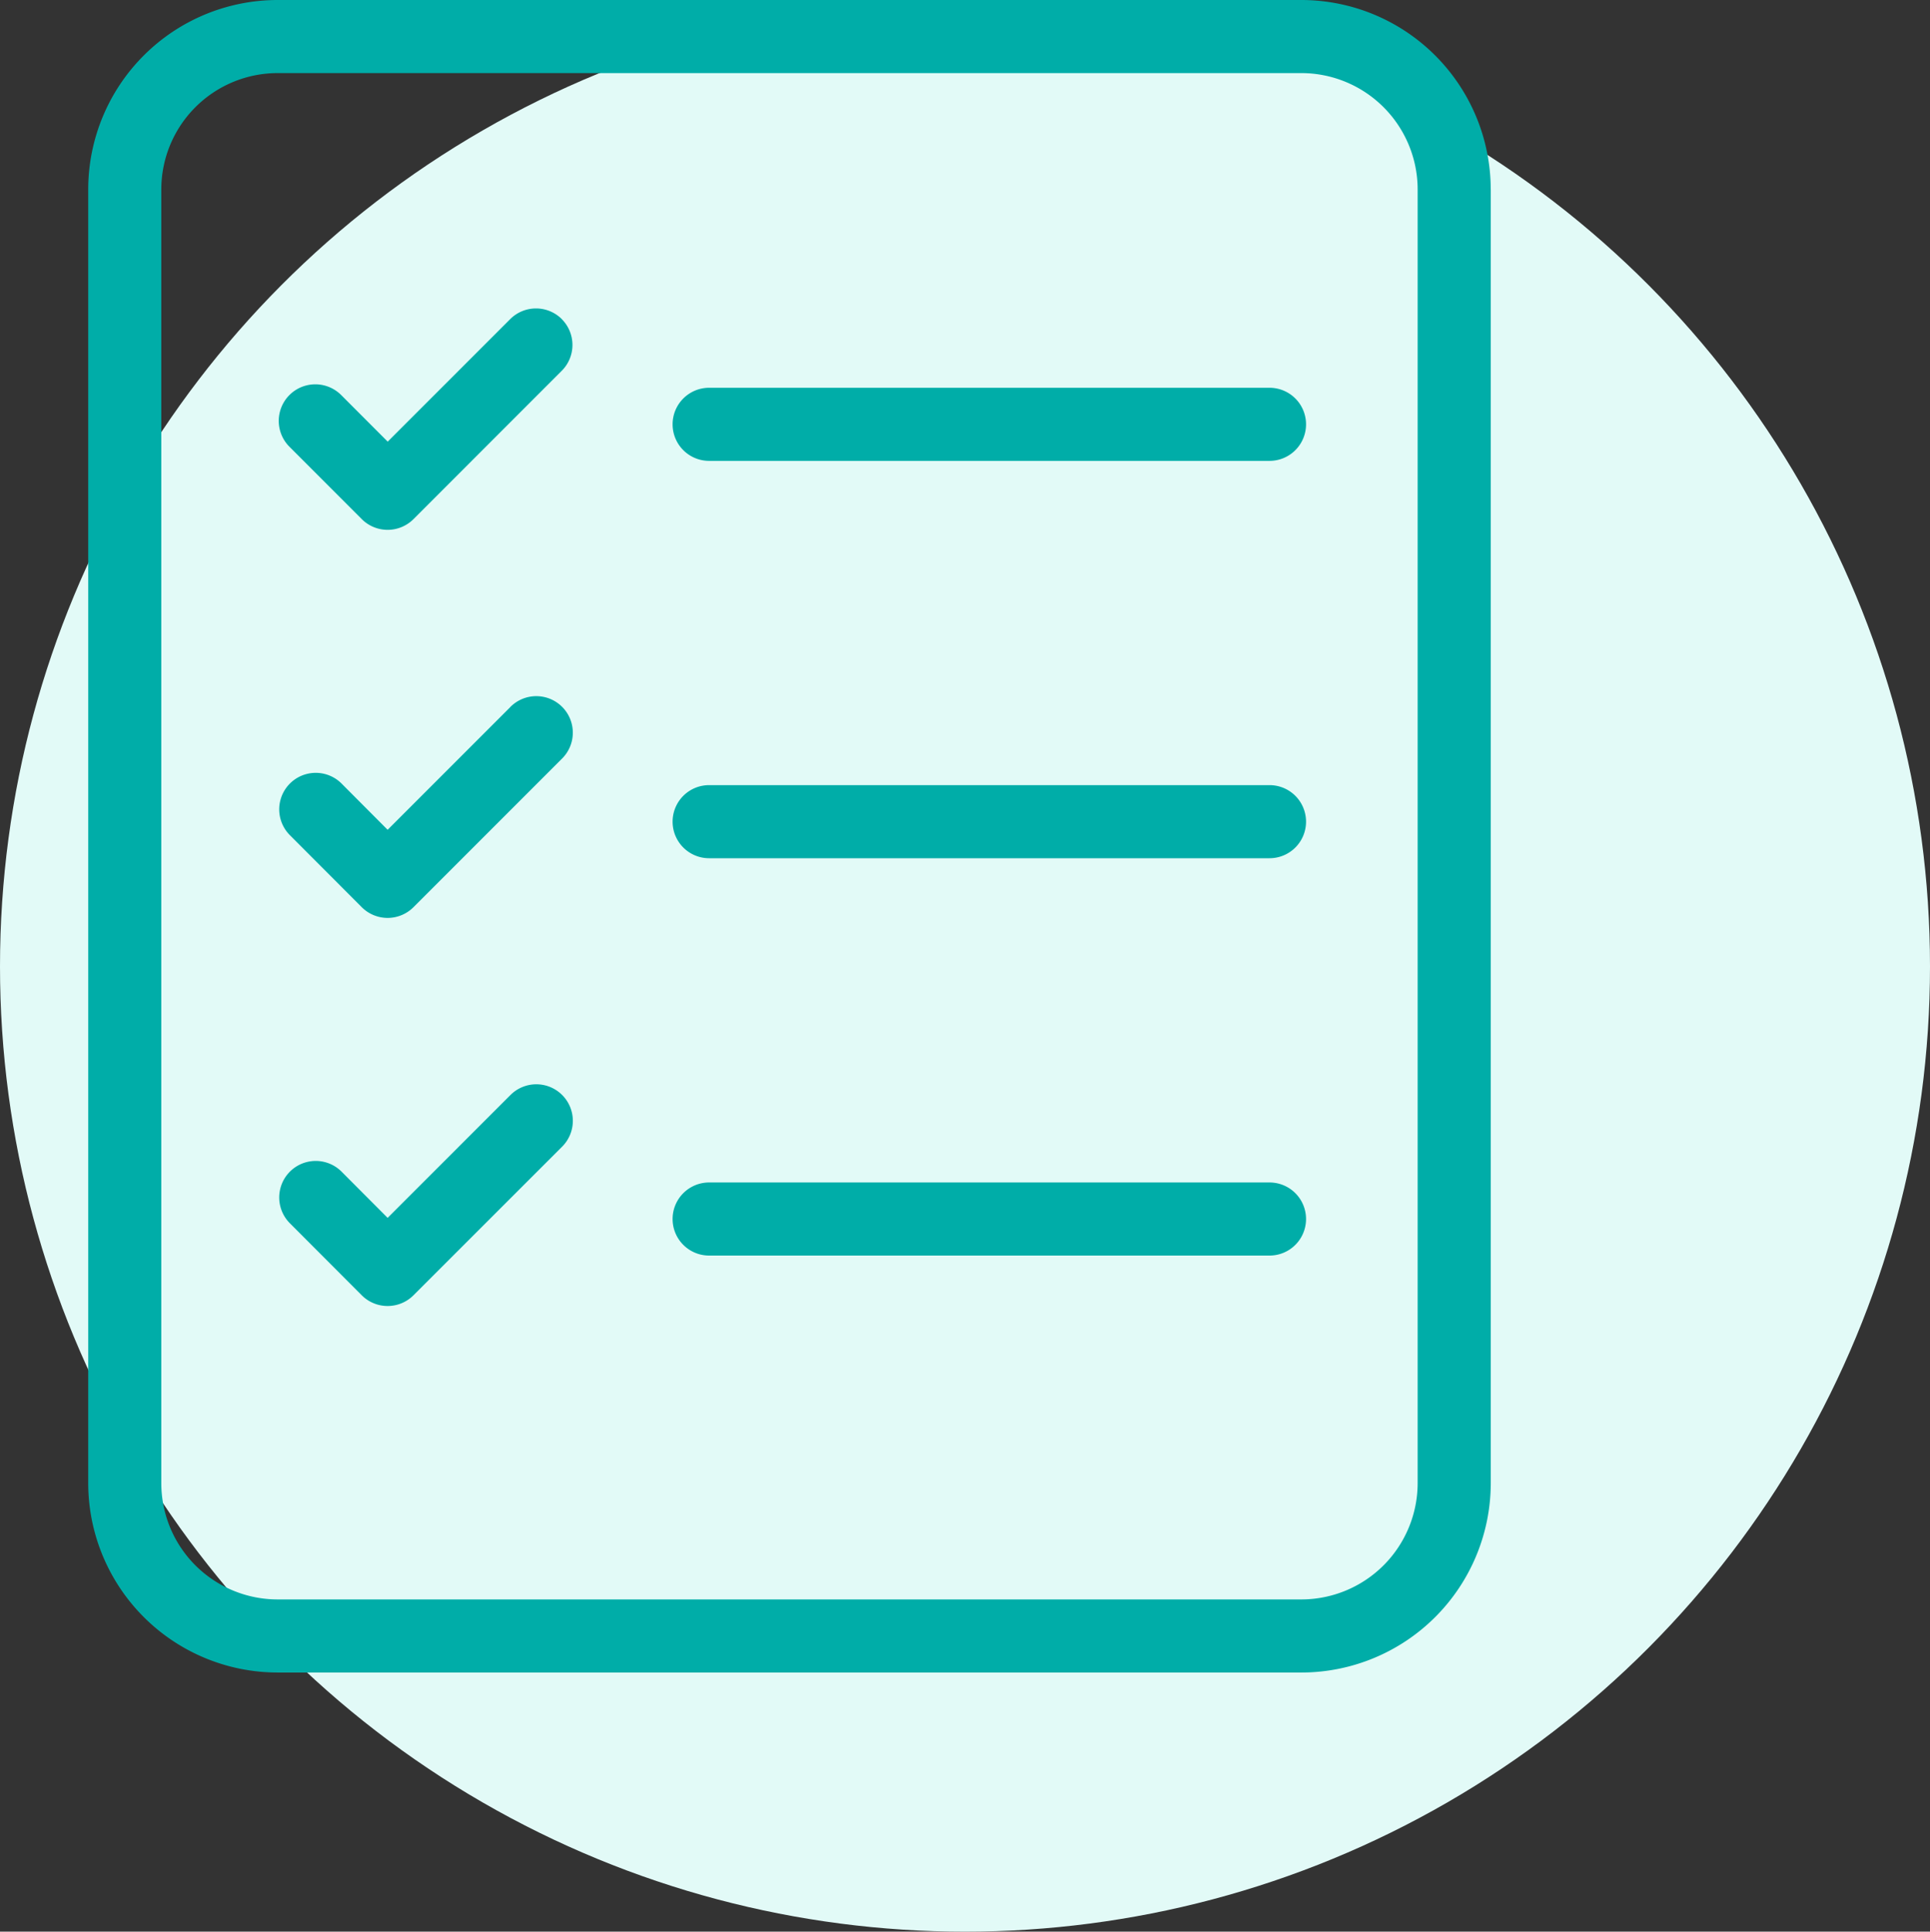
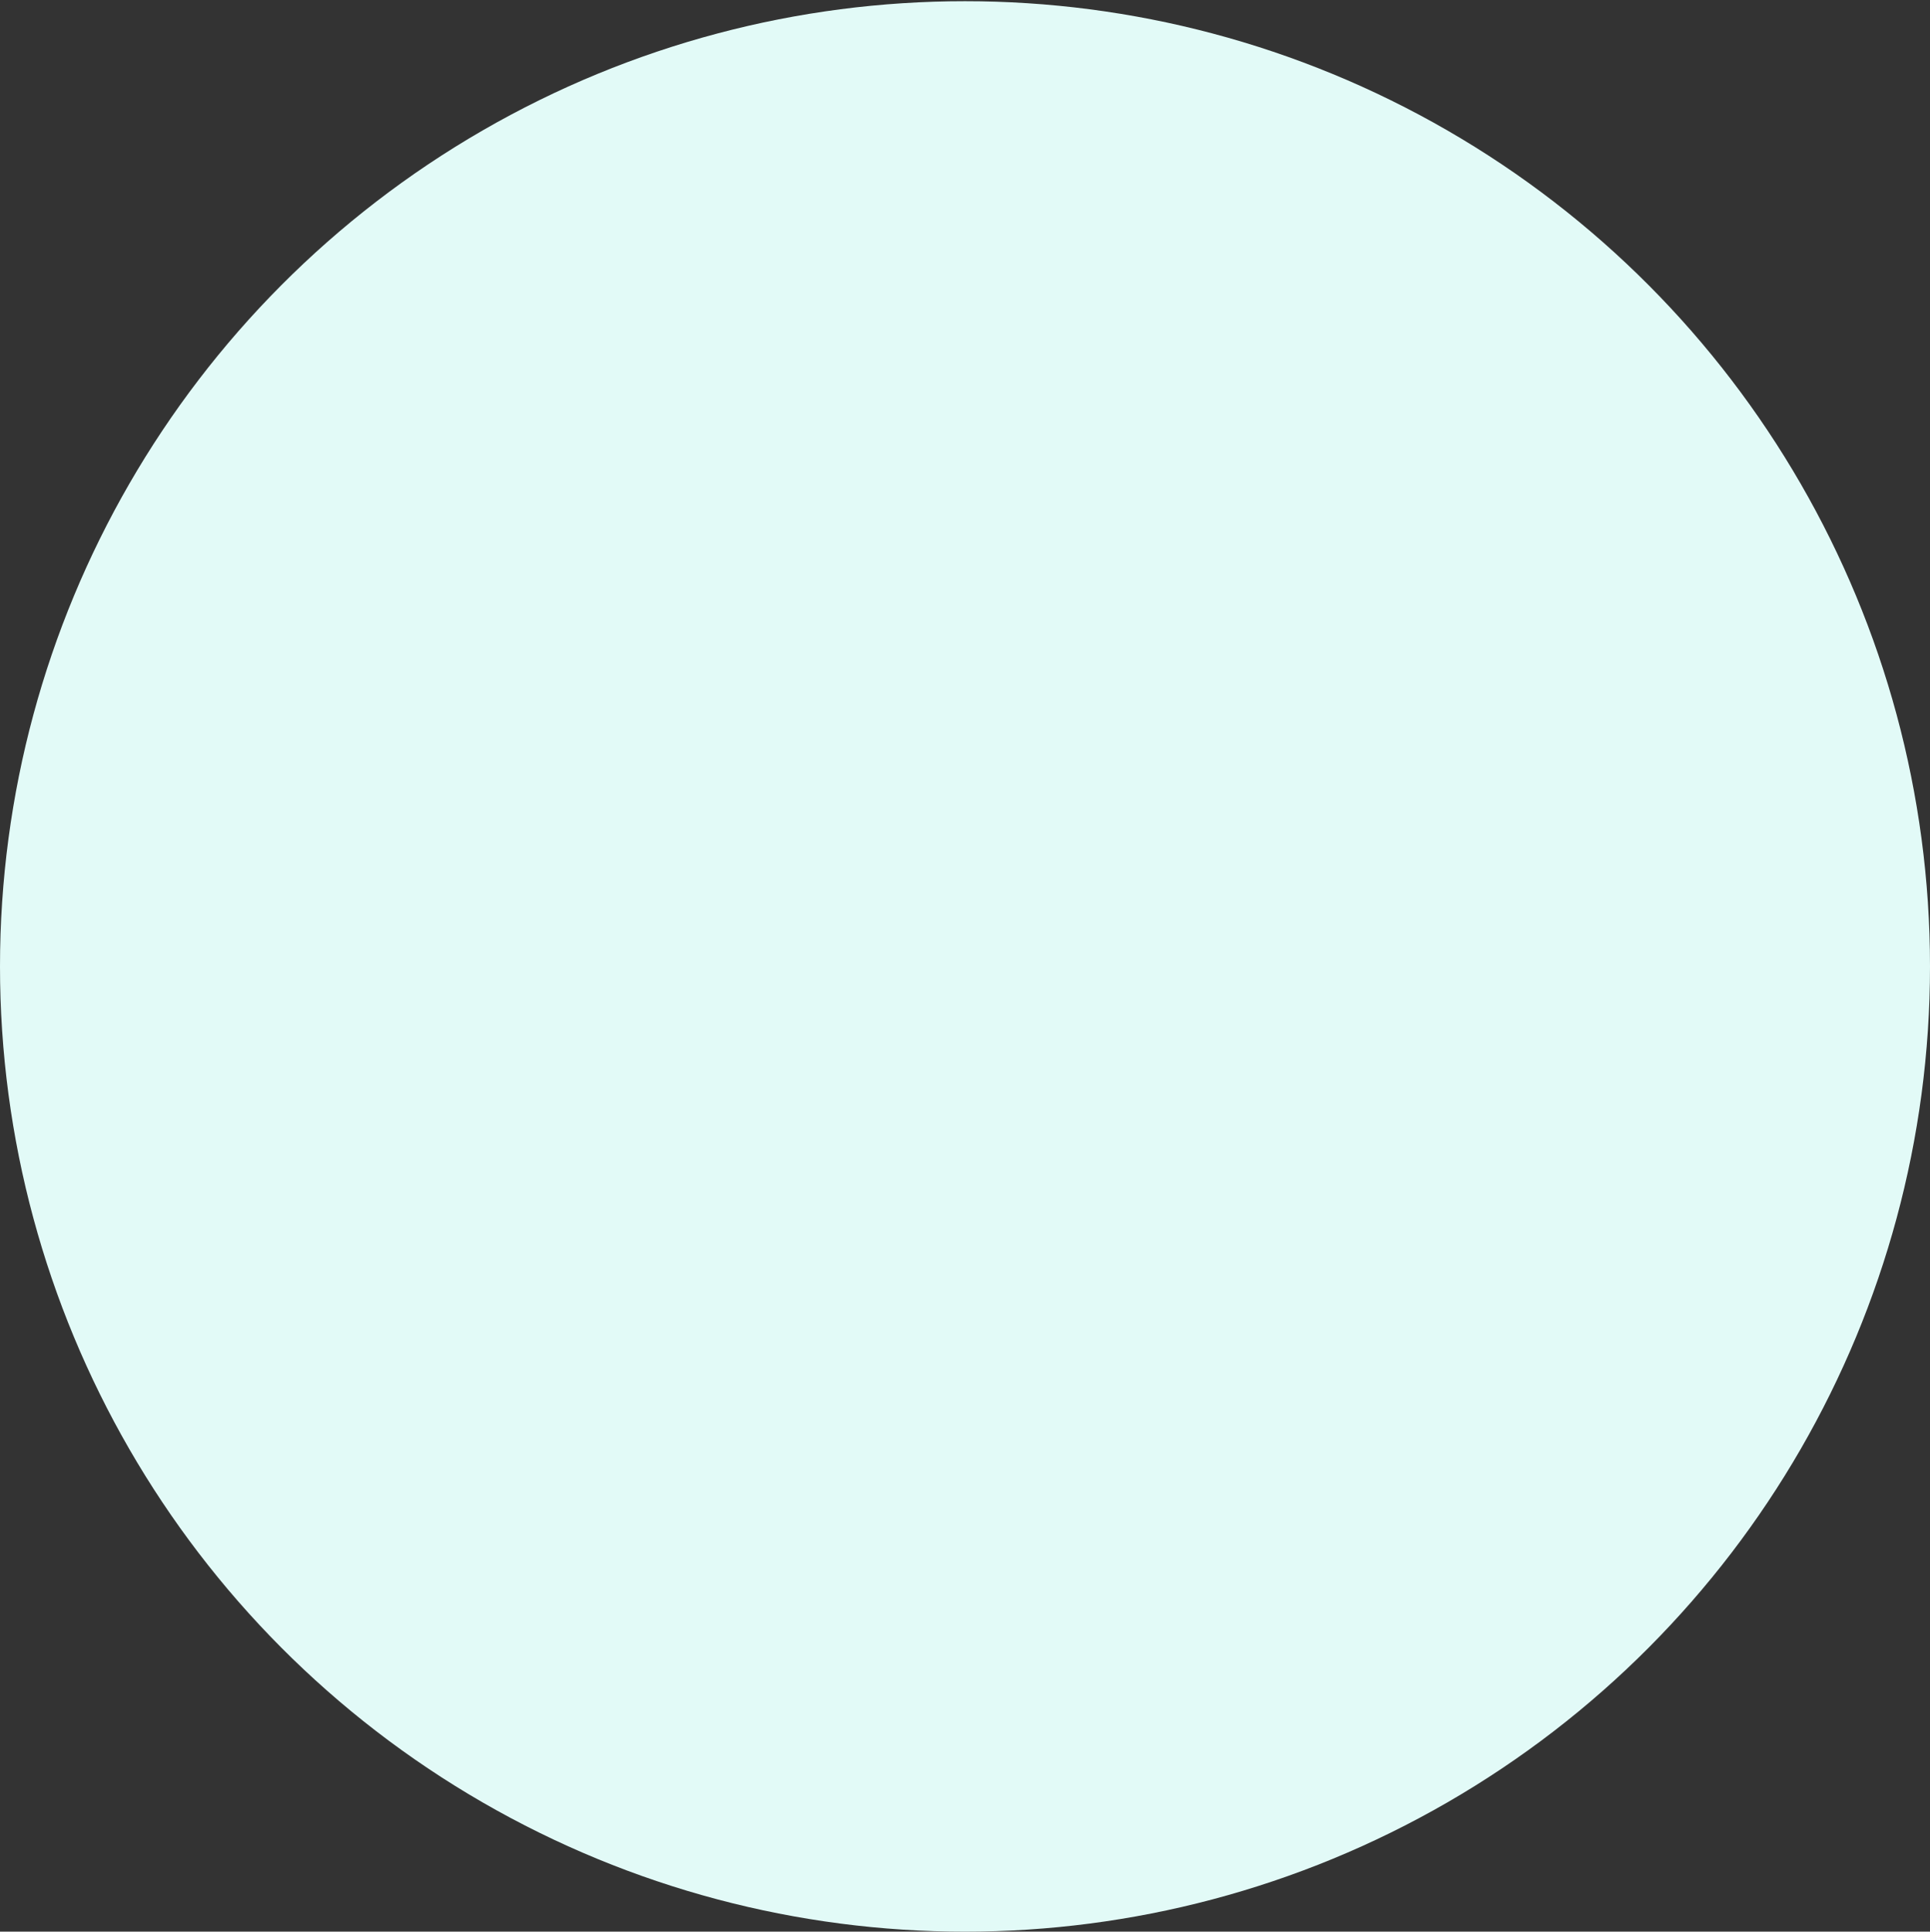
<svg xmlns="http://www.w3.org/2000/svg" id="Group_9129" data-name="Group 9129" width="103" height="103.063" viewBox="0 0 103 103.063">
  <rect x="0" y="0" width="103" height="103.063" fill="#333333" stroke="none" />
  <defs>
    <clipPath id="clip-path">
-       <rect id="Rectangle_926" data-name="Rectangle 926" width="74.851" height="89.24" fill="none" />
-     </clipPath>
+       </clipPath>
  </defs>
  <circle id="Ellipse_196" data-name="Ellipse 196" cx="51.5" cy="51.5" r="51.5" transform="translate(0 0.064)" fill="#e2faf7" />
  <g id="Group_7611" data-name="Group 7611" transform="translate(4.708 0)">
    <g id="Mask_Group_7581" data-name="Mask Group 7581" clip-path="url(#clip-path)">
-       <path id="Path_3085" data-name="Path 3085" d="M25.272,17.027a1.95,1.95,0,0,1,0,2.756L17.357,27.7a1.952,1.952,0,0,1-2.756,0l-3.862-3.864A1.949,1.949,0,0,1,13.5,21.078l2.483,2.486,6.537-6.537a1.95,1.95,0,0,1,2.756,0M63.043,63.091H33.137a1.949,1.949,0,1,0,0,3.9H63.043a1.949,1.949,0,1,0,0-3.9M22.516,58.442l-6.537,6.537L13.5,62.493a1.949,1.949,0,0,0-2.756,2.756L14.6,69.113a1.952,1.952,0,0,0,2.756,0L25.272,61.2a1.949,1.949,0,1,0-2.756-2.756m0-20.707-6.537,6.537L13.5,41.786a1.949,1.949,0,0,0-2.756,2.756L14.6,48.406a1.952,1.952,0,0,0,2.756,0l7.915-7.915a1.949,1.949,0,1,0-2.756-2.756m40.527,4.156H33.137a1.949,1.949,0,1,0,0,3.9H63.043a1.949,1.949,0,1,0,0-3.9M74.851,10.1V79.138a10.113,10.113,0,0,1-10.1,10.1H10.1A10.113,10.113,0,0,1,0,79.138V10.1A10.113,10.113,0,0,1,10.1,0H64.749a10.113,10.113,0,0,1,10.1,10.1m-3.9,0a6.212,6.212,0,0,0-6.2-6.2H10.1a6.212,6.212,0,0,0-6.2,6.2V79.138a6.21,6.21,0,0,0,6.2,6.2H64.749a6.21,6.21,0,0,0,6.2-6.2ZM63.043,20.69H33.137a1.949,1.949,0,1,0,0,3.9H63.043a1.949,1.949,0,1,0,0-3.9" fill="#00ada8" />
+       <path id="Path_3085" data-name="Path 3085" d="M25.272,17.027a1.95,1.95,0,0,1,0,2.756L17.357,27.7a1.952,1.952,0,0,1-2.756,0l-3.862-3.864A1.949,1.949,0,0,1,13.5,21.078l2.483,2.486,6.537-6.537a1.95,1.95,0,0,1,2.756,0M63.043,63.091H33.137a1.949,1.949,0,1,0,0,3.9H63.043a1.949,1.949,0,1,0,0-3.9M22.516,58.442l-6.537,6.537L13.5,62.493a1.949,1.949,0,0,0-2.756,2.756L14.6,69.113a1.952,1.952,0,0,0,2.756,0L25.272,61.2a1.949,1.949,0,1,0-2.756-2.756m0-20.707-6.537,6.537L13.5,41.786a1.949,1.949,0,0,0-2.756,2.756L14.6,48.406a1.952,1.952,0,0,0,2.756,0l7.915-7.915a1.949,1.949,0,1,0-2.756-2.756m40.527,4.156H33.137a1.949,1.949,0,1,0,0,3.9H63.043a1.949,1.949,0,1,0,0-3.9M74.851,10.1V79.138a10.113,10.113,0,0,1-10.1,10.1H10.1A10.113,10.113,0,0,1,0,79.138V10.1A10.113,10.113,0,0,1,10.1,0H64.749a10.113,10.113,0,0,1,10.1,10.1m-3.9,0a6.212,6.212,0,0,0-6.2-6.2H10.1a6.212,6.212,0,0,0-6.2,6.2V79.138a6.21,6.21,0,0,0,6.2,6.2H64.749a6.21,6.21,0,0,0,6.2-6.2ZM63.043,20.69H33.137H63.043a1.949,1.949,0,1,0,0-3.9" fill="#00ada8" />
    </g>
  </g>
</svg>